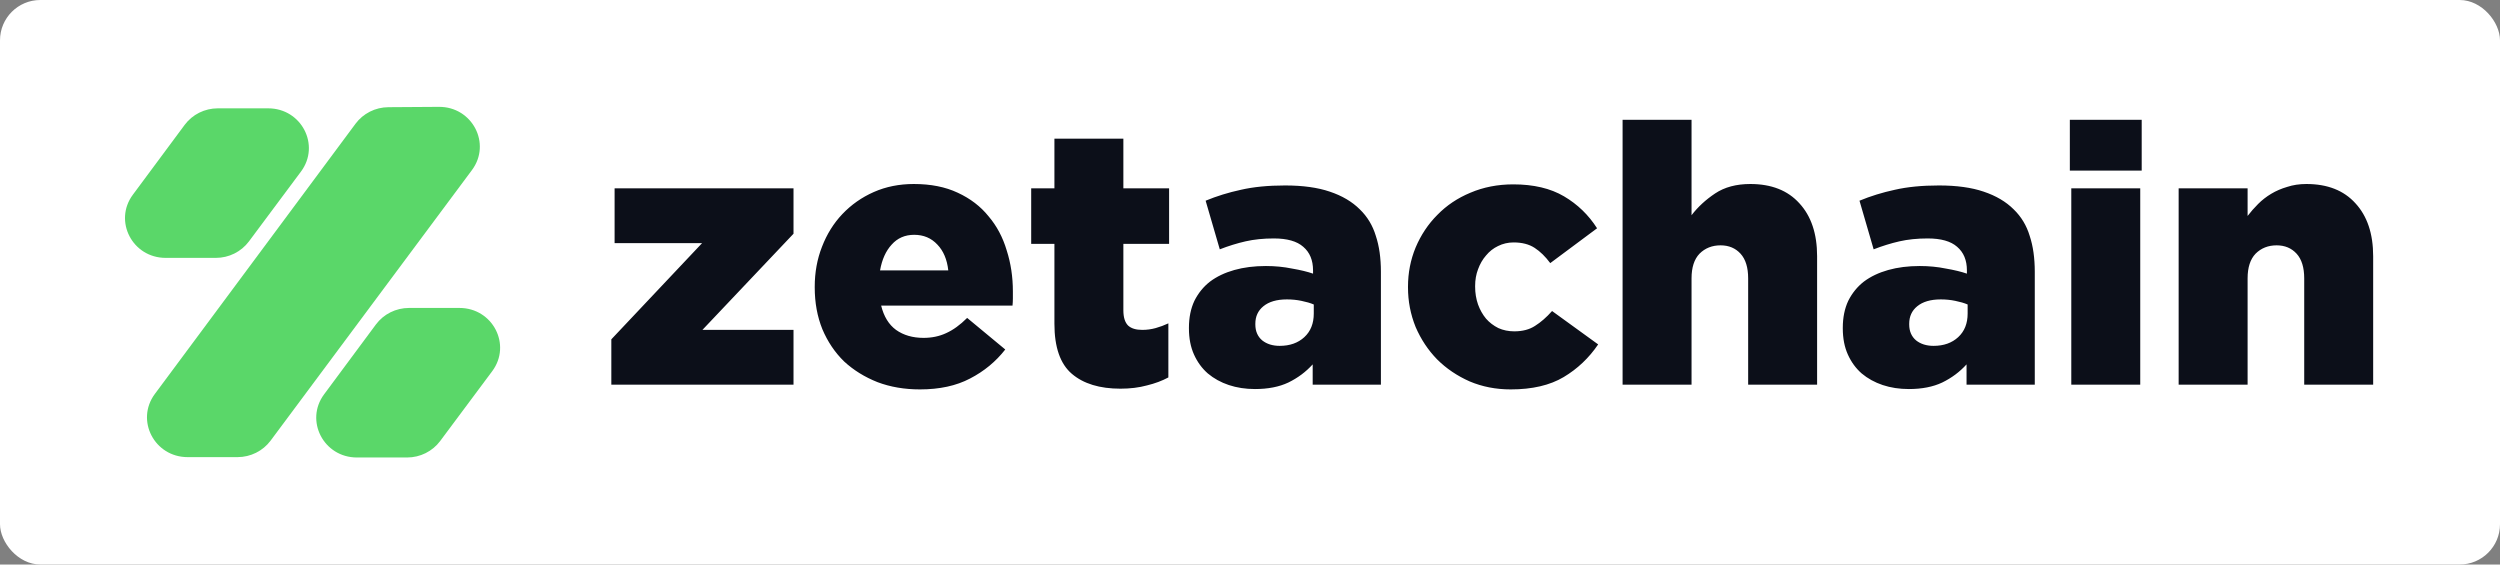
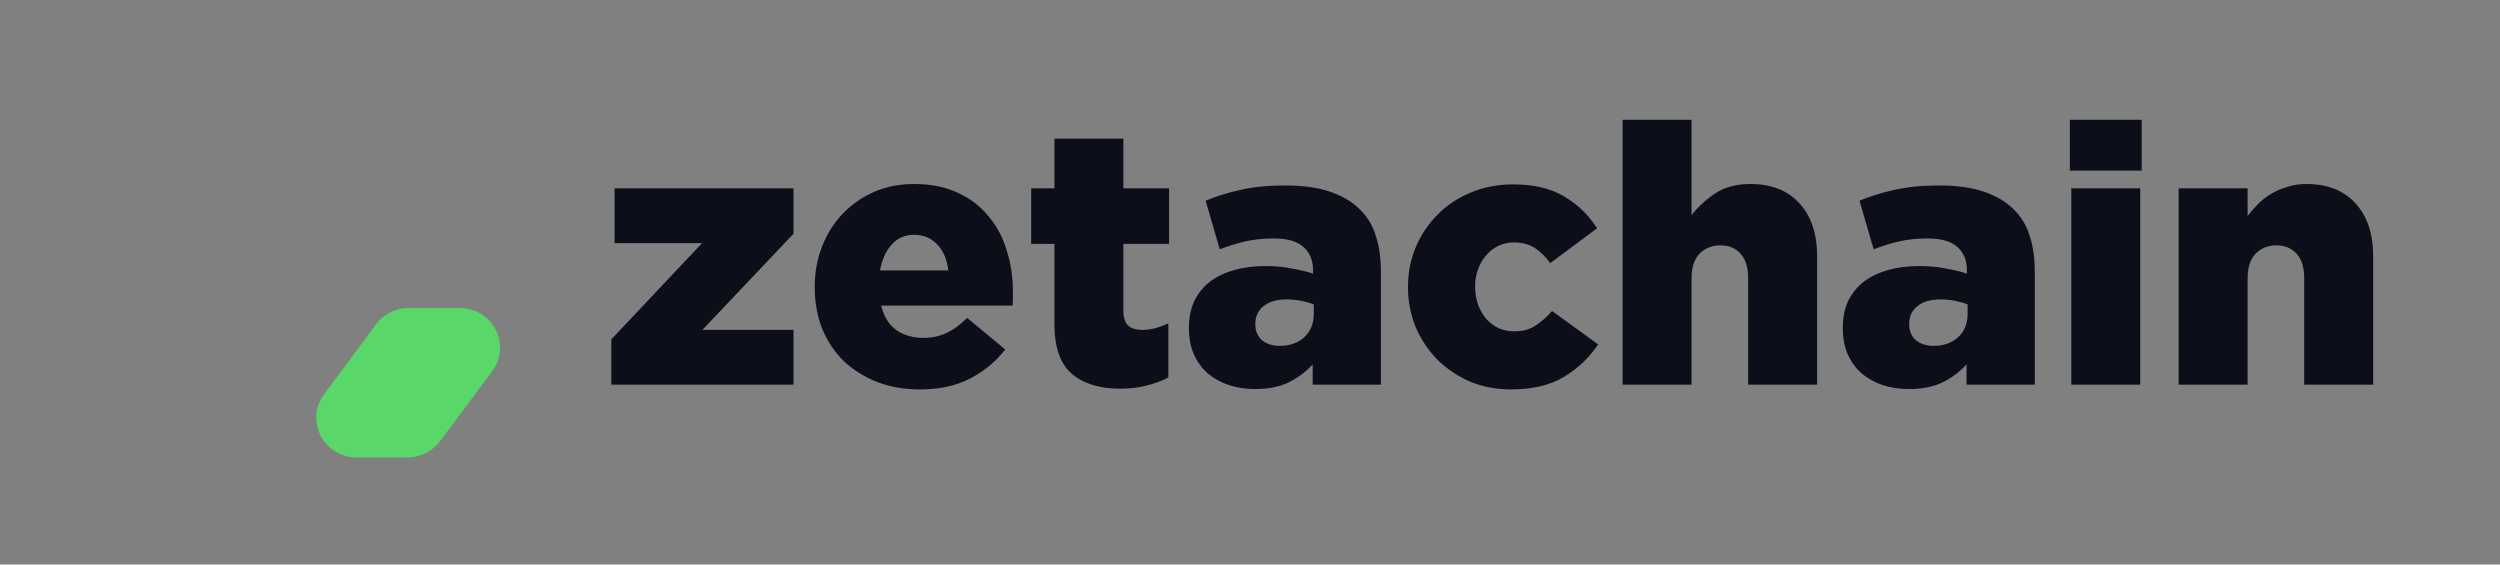
<svg xmlns="http://www.w3.org/2000/svg" width="1240" height="280" viewBox="0 0 1240 280" fill="none">
  <rect x="0" y="0" width="1240" height="280" fill="#808080" stroke="none" />
-   <rect width="1240" height="280" rx="20" fill="white" />
-   <path d="M176.345 61.364C180.139 56.255 186.191 53.21 192.638 53.167L217.686 53.001C234.256 52.89 243.848 71.239 234.081 84.363L134.219 218.553C130.394 223.692 124.288 226.735 117.8 226.735H93.084C76.587 226.735 67.104 208.464 76.815 195.388L176.345 61.364Z" fill="#5AD769" />
-   <path d="M91.593 61.94C95.415 56.787 101.531 53.734 108.03 53.734L133.029 53.734C149.542 53.734 159.021 72.034 149.279 85.107L123.473 119.737C119.648 124.869 113.545 127.908 107.061 127.908H82.18C65.687 127.908 56.203 109.648 65.904 96.57L91.593 61.94Z" fill="#5AD769" />
  <path d="M186.446 160.947C190.269 155.794 196.384 152.74 202.883 152.74H227.882C244.395 152.741 253.874 171.041 244.132 184.113L218.326 218.743C214.501 223.876 208.398 226.915 201.915 226.915H177.033C160.541 226.915 151.057 208.654 160.757 195.577L186.446 160.947Z" fill="#5AD769" />
  <path d="M303.221 168.306L348.221 120.606H304.841V93.426H393.581V115.926L348.401 163.626H393.581V190.806H303.221V168.306ZM470.347 134.106C469.747 128.706 467.947 124.446 464.947 121.326C461.947 118.086 458.107 116.466 453.427 116.466C448.867 116.466 445.147 118.086 442.267 121.326C439.387 124.446 437.467 128.706 436.507 134.106H470.347ZM456.307 193.146C448.627 193.146 441.607 191.946 435.247 189.546C428.887 187.026 423.367 183.606 418.687 179.286C414.127 174.846 410.527 169.506 407.887 163.266C405.367 157.026 404.107 150.126 404.107 142.566V142.206C404.107 135.126 405.307 128.526 407.707 122.406C410.107 116.166 413.467 110.766 417.787 106.206C422.227 101.526 427.447 97.866 433.447 95.226C439.447 92.586 446.047 91.266 453.247 91.266C461.647 91.266 468.907 92.706 475.027 95.586C481.267 98.466 486.367 102.366 490.327 107.286C494.407 112.086 497.407 117.726 499.327 124.206C501.367 130.566 502.387 137.346 502.387 144.546C502.387 145.626 502.387 146.766 502.387 147.966C502.387 149.166 502.327 150.366 502.207 151.566H437.047C438.367 156.966 440.827 160.986 444.427 163.626C448.147 166.266 452.707 167.586 458.107 167.586C462.187 167.586 465.907 166.806 469.267 165.246C472.747 163.686 476.227 161.166 479.707 157.686L498.607 173.346C493.927 179.346 488.107 184.146 481.147 187.746C474.307 191.346 466.027 193.146 456.307 193.146ZM555.751 192.786C545.431 192.786 537.391 190.326 531.631 185.406C525.871 180.486 522.991 172.206 522.991 160.566V120.966H511.471V93.426H522.991V68.766H557.191V93.426H579.871V120.966H557.191V153.906C557.191 157.386 557.971 159.906 559.531 161.466C561.091 162.906 563.431 163.626 566.551 163.626C568.831 163.626 571.051 163.326 573.211 162.726C575.371 162.126 577.471 161.346 579.511 160.386V187.206C576.391 188.886 572.851 190.206 568.891 191.166C564.931 192.246 560.551 192.786 555.751 192.786ZM634.711 171.546C639.751 171.546 643.831 170.106 646.951 167.226C650.071 164.346 651.631 160.446 651.631 155.526V151.026C649.951 150.306 647.911 149.706 645.511 149.226C643.231 148.746 640.831 148.506 638.311 148.506C633.271 148.506 629.371 149.646 626.611 151.926C623.971 154.086 622.651 156.966 622.651 160.566V160.926C622.651 164.286 623.791 166.926 626.071 168.846C628.351 170.646 631.231 171.546 634.711 171.546ZM622.471 192.966C617.791 192.966 613.471 192.306 609.511 190.986C605.551 189.666 602.071 187.746 599.071 185.226C596.191 182.706 593.911 179.586 592.231 175.866C590.551 172.146 589.711 167.826 589.711 162.906V162.546C589.711 157.506 590.611 153.066 592.411 149.226C594.331 145.386 596.911 142.206 600.151 139.686C603.511 137.166 607.531 135.246 612.211 133.926C616.891 132.606 622.111 131.946 627.871 131.946C632.431 131.946 636.751 132.366 640.831 133.206C645.031 133.926 648.511 134.766 651.271 135.726V134.106C651.271 129.066 649.651 125.166 646.411 122.406C643.291 119.646 638.431 118.266 631.831 118.266C626.671 118.266 621.991 118.746 617.791 119.706C613.591 120.666 609.331 121.986 605.011 123.666L597.991 99.546C603.511 97.266 609.331 95.466 615.451 94.146C621.691 92.706 629.011 91.986 637.411 91.986C646.171 91.986 653.551 93.006 659.551 95.046C665.671 97.086 670.651 100.026 674.491 103.866C678.211 107.466 680.851 111.846 682.411 117.006C684.091 122.046 684.931 127.986 684.931 134.826V190.806H651.091V180.726C647.731 184.446 643.711 187.446 639.031 189.726C634.471 191.886 628.951 192.966 622.471 192.966ZM749.305 193.146C741.985 193.146 735.205 191.826 728.965 189.186C722.725 186.426 717.325 182.766 712.765 178.206C708.325 173.646 704.785 168.306 702.145 162.186C699.625 155.946 698.365 149.406 698.365 142.566V142.206C698.365 135.366 699.625 128.886 702.145 122.766C704.785 116.526 708.385 111.126 712.945 106.566C717.505 101.886 722.965 98.226 729.325 95.586C735.805 92.826 742.885 91.446 750.565 91.446C760.645 91.446 769.045 93.426 775.765 97.386C782.485 101.346 787.945 106.626 792.145 113.226L768.925 130.506C766.525 127.266 763.945 124.746 761.185 122.946C758.425 121.146 754.945 120.246 750.745 120.246C747.985 120.246 745.405 120.846 743.005 122.046C740.725 123.126 738.745 124.686 737.065 126.726C735.385 128.646 734.065 130.926 733.105 133.566C732.145 136.086 731.665 138.846 731.665 141.846V142.206C731.665 145.326 732.145 148.266 733.105 151.026C734.065 153.666 735.385 156.006 737.065 158.046C738.745 159.966 740.785 161.526 743.185 162.726C745.585 163.806 748.225 164.346 751.105 164.346C755.185 164.346 758.605 163.446 761.365 161.646C764.245 159.846 767.065 157.386 769.825 154.266L792.685 170.826C788.125 177.546 782.425 182.946 775.585 187.026C768.745 191.106 759.985 193.146 749.305 193.146ZM804.805 59.406H839.005V106.746C842.125 102.666 846.025 99.066 850.705 95.946C855.385 92.826 861.205 91.266 868.165 91.266C878.605 91.266 886.705 94.446 892.465 100.806C898.345 107.166 901.285 115.926 901.285 127.086V190.806H867.085V138.066C867.085 132.666 865.825 128.586 863.305 125.826C860.785 123.066 857.485 121.686 853.405 121.686C849.205 121.686 845.725 123.066 842.965 125.826C840.325 128.586 839.005 132.666 839.005 138.066V190.806H804.805V59.406ZM959.027 171.546C964.067 171.546 968.147 170.106 971.267 167.226C974.387 164.346 975.947 160.446 975.947 155.526V151.026C974.267 150.306 972.227 149.706 969.827 149.226C967.547 148.746 965.147 148.506 962.627 148.506C957.587 148.506 953.687 149.646 950.927 151.926C948.287 154.086 946.967 156.966 946.967 160.566V160.926C946.967 164.286 948.107 166.926 950.387 168.846C952.667 170.646 955.547 171.546 959.027 171.546ZM946.787 192.966C942.107 192.966 937.787 192.306 933.827 190.986C929.867 189.666 926.387 187.746 923.387 185.226C920.507 182.706 918.227 179.586 916.547 175.866C914.867 172.146 914.027 167.826 914.027 162.906V162.546C914.027 157.506 914.927 153.066 916.727 149.226C918.647 145.386 921.227 142.206 924.467 139.686C927.827 137.166 931.847 135.246 936.527 133.926C941.207 132.606 946.427 131.946 952.187 131.946C956.747 131.946 961.067 132.366 965.147 133.206C969.347 133.926 972.827 134.766 975.587 135.726V134.106C975.587 129.066 973.967 125.166 970.727 122.406C967.607 119.646 962.747 118.266 956.147 118.266C950.987 118.266 946.307 118.746 942.107 119.706C937.907 120.666 933.647 121.986 929.327 123.666L922.307 99.546C927.827 97.266 933.647 95.466 939.767 94.146C946.007 92.706 953.327 91.986 961.727 91.986C970.487 91.986 977.867 93.006 983.867 95.046C989.987 97.086 994.967 100.026 998.807 103.866C1002.53 107.466 1005.17 111.846 1006.73 117.006C1008.41 122.046 1009.25 127.986 1009.25 134.826V190.806H975.407V180.726C972.047 184.446 968.027 187.446 963.347 189.726C958.787 191.886 953.267 192.966 946.787 192.966ZM1027.36 93.426H1061.56V190.806H1027.36V93.426ZM1026.64 59.406H1062.28V84.606H1026.64V59.406ZM1080.61 93.426H1114.81V107.106C1116.37 105.066 1118.11 103.086 1120.03 101.166C1121.95 99.246 1124.11 97.566 1126.51 96.126C1128.91 94.686 1131.55 93.546 1134.43 92.706C1137.31 91.746 1140.49 91.266 1143.97 91.266C1154.41 91.266 1162.51 94.446 1168.27 100.806C1174.15 107.166 1177.09 115.926 1177.09 127.086V190.806H1142.89V138.066C1142.89 132.666 1141.63 128.586 1139.11 125.826C1136.59 123.066 1133.29 121.686 1129.21 121.686C1125.01 121.686 1121.53 123.066 1118.77 125.826C1116.13 128.586 1114.81 132.666 1114.81 138.066V190.806H1080.61V93.426Z" fill="#0C0F19" />
</svg>